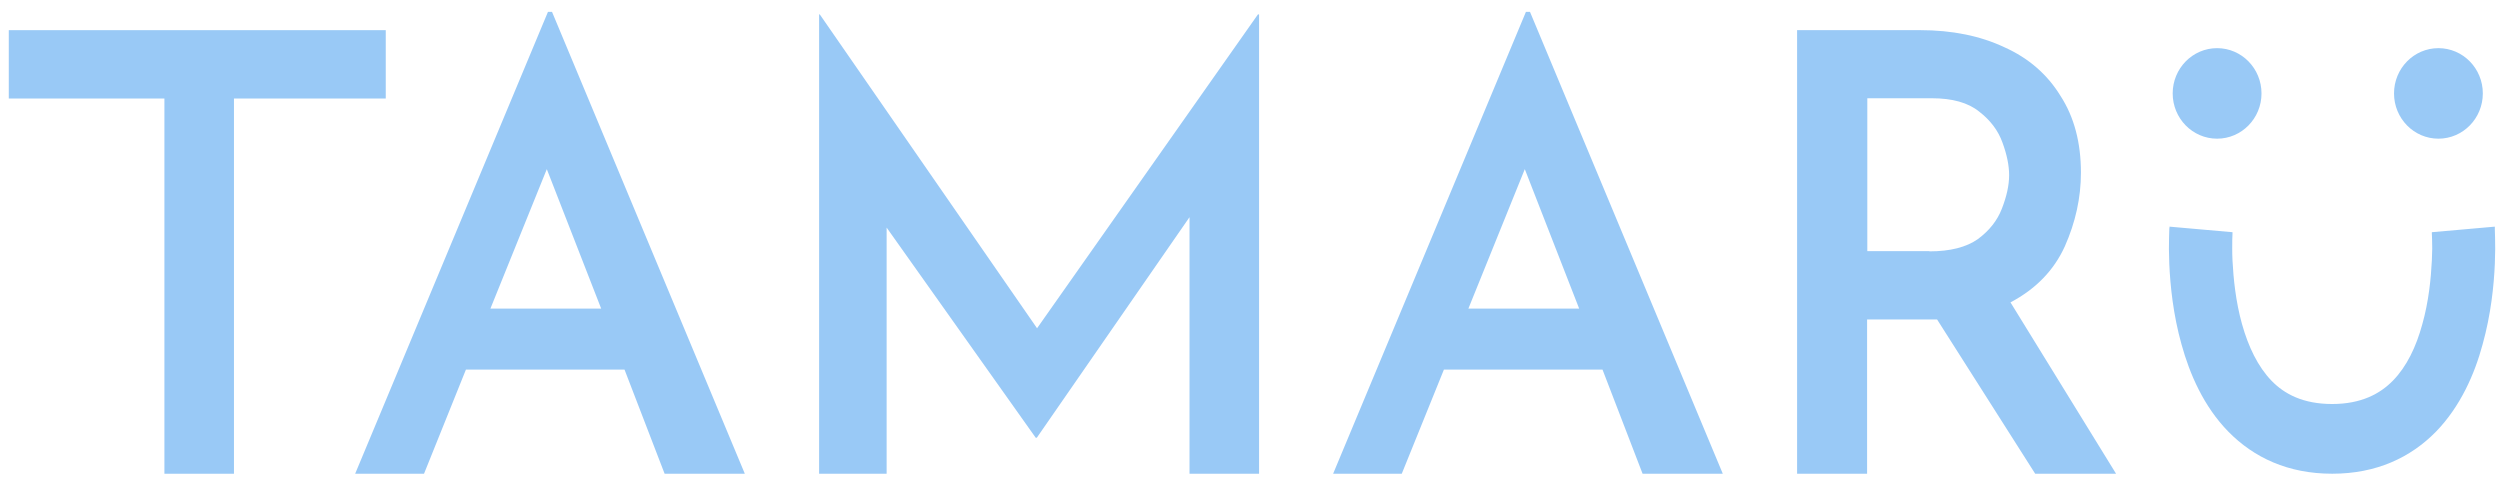
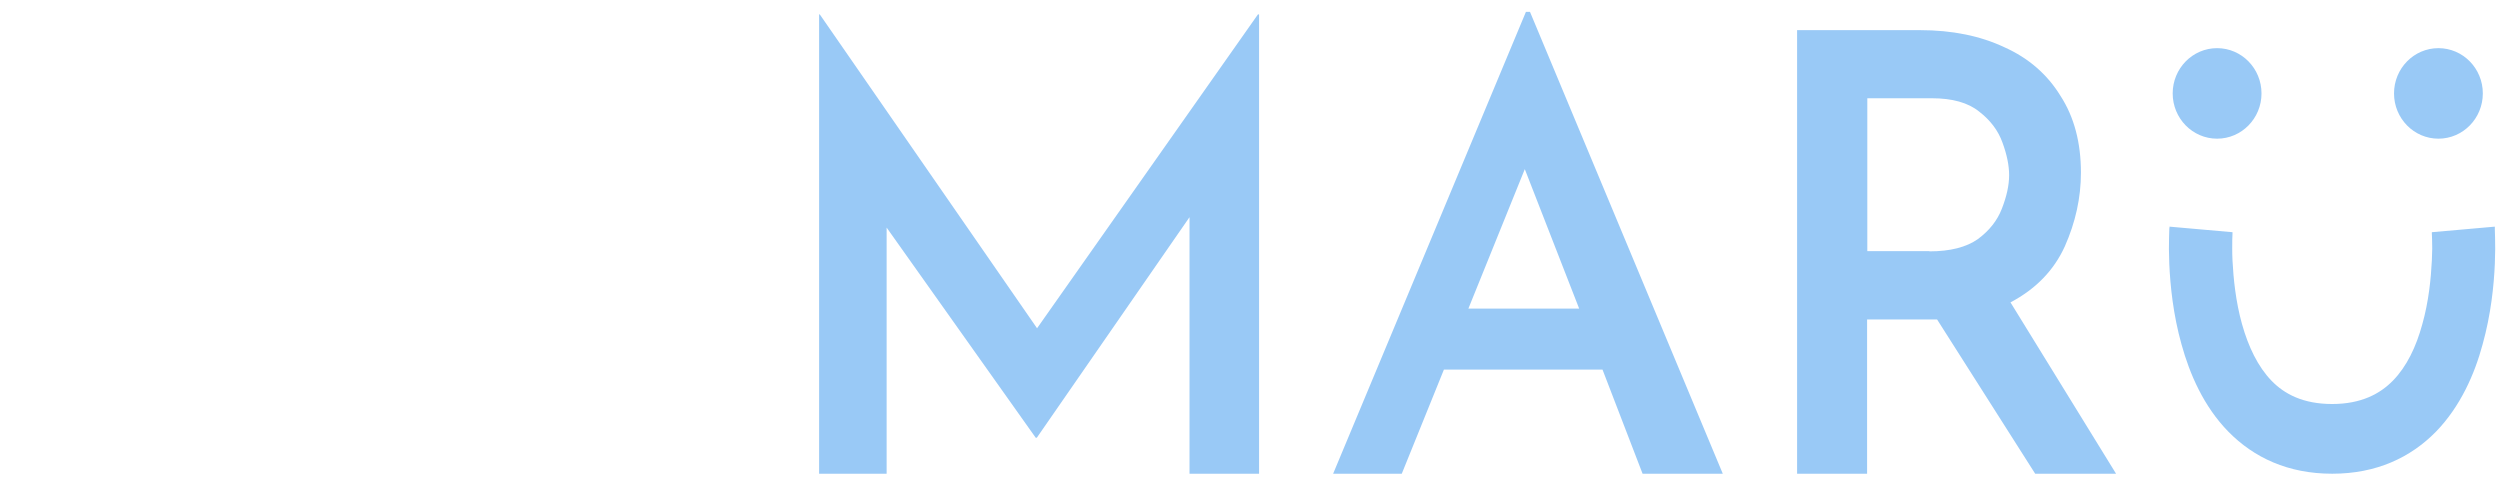
<svg xmlns="http://www.w3.org/2000/svg" width="123" height="24" viewBox="0 0 123 24" fill="none">
-   <path d="M0.432 1.484H18.979V4.847H11.511V23.308H8.089V4.847H0.432V1.484Z" fill="#99C9F6" />
-   <path d="M17.474 23.307L26.959 0.585H27.16L36.645 23.307H32.699L30.726 18.183H22.924L20.862 23.307H17.474ZM24.128 15.184H29.578L26.903 8.322L24.128 15.184Z" fill="#99C9F6" />
  <path d="M40.3 23.307V0.71H40.334L51.023 16.15L61.89 0.71H61.946V23.307H58.524V10.685L51.012 21.535H50.956L43.622 11.197V23.307H40.3Z" fill="#99C9F6" />
  <path d="M65.59 23.307L75.075 0.585H75.276L84.761 23.307H80.815L78.843 18.183H71.041L68.967 23.307H65.59ZM72.244 15.184H77.695L75.02 8.322L72.244 15.184Z" fill="#99C9F6" />
  <path d="M94.458 1.483C96.052 1.483 97.434 1.767 98.615 2.324C99.808 2.858 100.733 3.664 101.379 4.721C102.048 5.755 102.382 7.016 102.382 8.493C102.382 9.731 102.115 10.935 101.591 12.117C101.056 13.298 100.164 14.218 98.916 14.877L104.11 23.307H100.131L95.305 15.718C95.182 15.718 95.071 15.718 94.948 15.718H91.861V23.307H88.417V1.483H94.458ZM94.926 12.367C95.951 12.367 96.743 12.162 97.311 11.764C97.879 11.344 98.27 10.844 98.493 10.265C98.727 9.663 98.849 9.117 98.849 8.618C98.849 8.14 98.738 7.606 98.526 7.027C98.314 6.425 97.924 5.914 97.378 5.493C96.832 5.05 96.052 4.834 95.049 4.834H91.872V12.355H94.926V12.367Z" fill="#99C9F6" />
  <path d="M109.081 6.823C110.288 6.823 111.266 5.826 111.266 4.596C111.266 3.366 110.288 2.369 109.081 2.369C107.875 2.369 106.896 3.366 106.896 4.596C106.896 5.826 107.875 6.823 109.081 6.823Z" fill="#99C9F6" />
  <path d="M119.971 6.823C121.177 6.823 122.155 5.826 122.155 4.596C122.155 3.366 121.177 2.369 119.971 2.369C118.764 2.369 117.786 3.366 117.786 4.596C117.786 5.826 118.764 6.823 119.971 6.823Z" fill="#99C9F6" />
  <path fill-rule="evenodd" clip-rule="evenodd" d="M119.848 21.24C118.6 22.512 116.917 23.307 114.743 23.307C112.57 23.307 110.887 22.512 109.638 21.24C108.423 20.001 107.732 18.4 107.331 16.945C106.919 15.48 106.774 14.037 106.729 12.98C106.707 12.447 106.707 12.003 106.718 11.685C106.718 11.526 106.729 11.401 106.729 11.31C106.729 11.265 106.729 11.231 106.74 11.197V11.163V11.151C106.74 11.151 106.74 11.151 108.29 11.288C109.839 11.424 109.839 11.424 109.839 11.424V11.435C109.839 11.447 109.839 11.47 109.839 11.504C109.839 11.56 109.828 11.663 109.828 11.776C109.828 12.026 109.817 12.378 109.839 12.821C109.884 13.696 109.995 14.832 110.307 15.946C110.619 17.059 111.087 18.036 111.756 18.729C112.391 19.388 113.316 19.877 114.743 19.877C116.17 19.877 117.095 19.377 117.73 18.729C118.41 18.036 118.878 17.059 119.179 15.946C119.491 14.844 119.603 13.708 119.647 12.821C119.67 12.39 119.67 12.026 119.658 11.776C119.658 11.651 119.647 11.56 119.647 11.504C119.647 11.47 119.647 11.447 119.647 11.435V11.424C119.647 11.424 119.647 11.424 121.197 11.288C122.746 11.151 122.746 11.151 122.746 11.151V11.163V11.197C122.746 11.22 122.746 11.265 122.746 11.31C122.746 11.401 122.757 11.526 122.757 11.685C122.768 12.003 122.768 12.447 122.746 12.98C122.701 14.037 122.556 15.469 122.144 16.945C121.754 18.4 121.052 20.001 119.848 21.24Z" fill="#99C9F6" />
</svg>